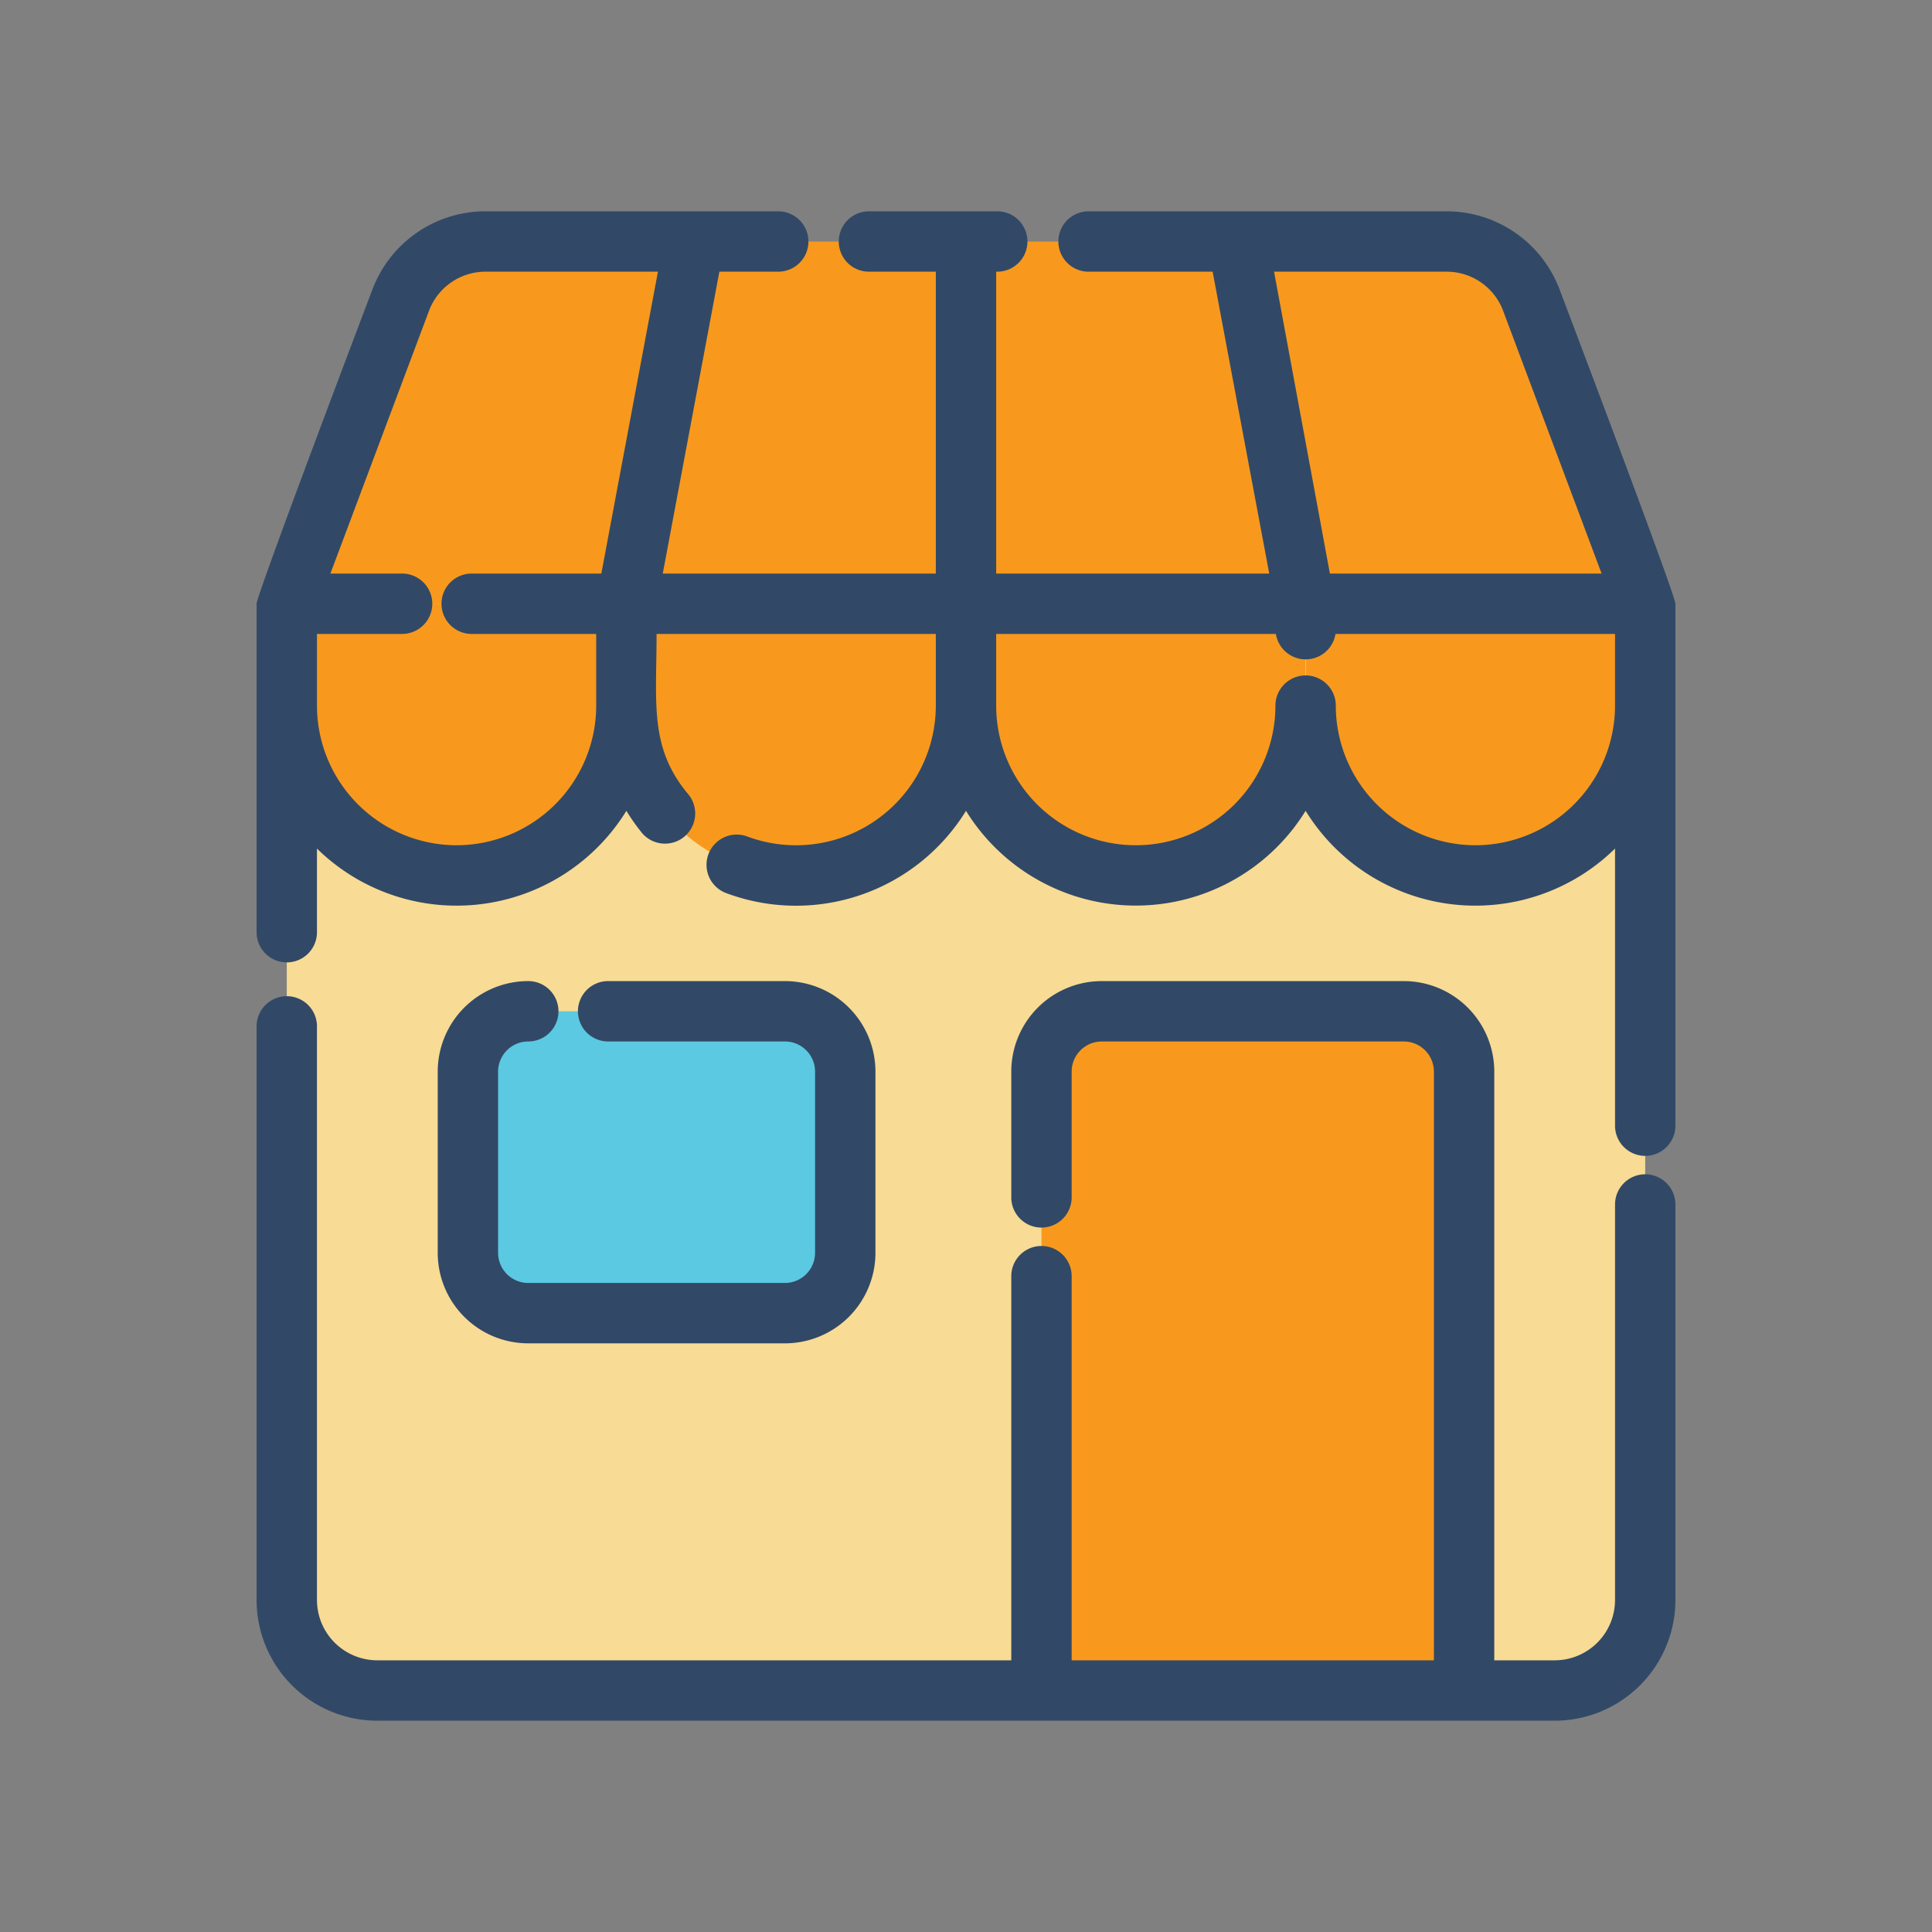
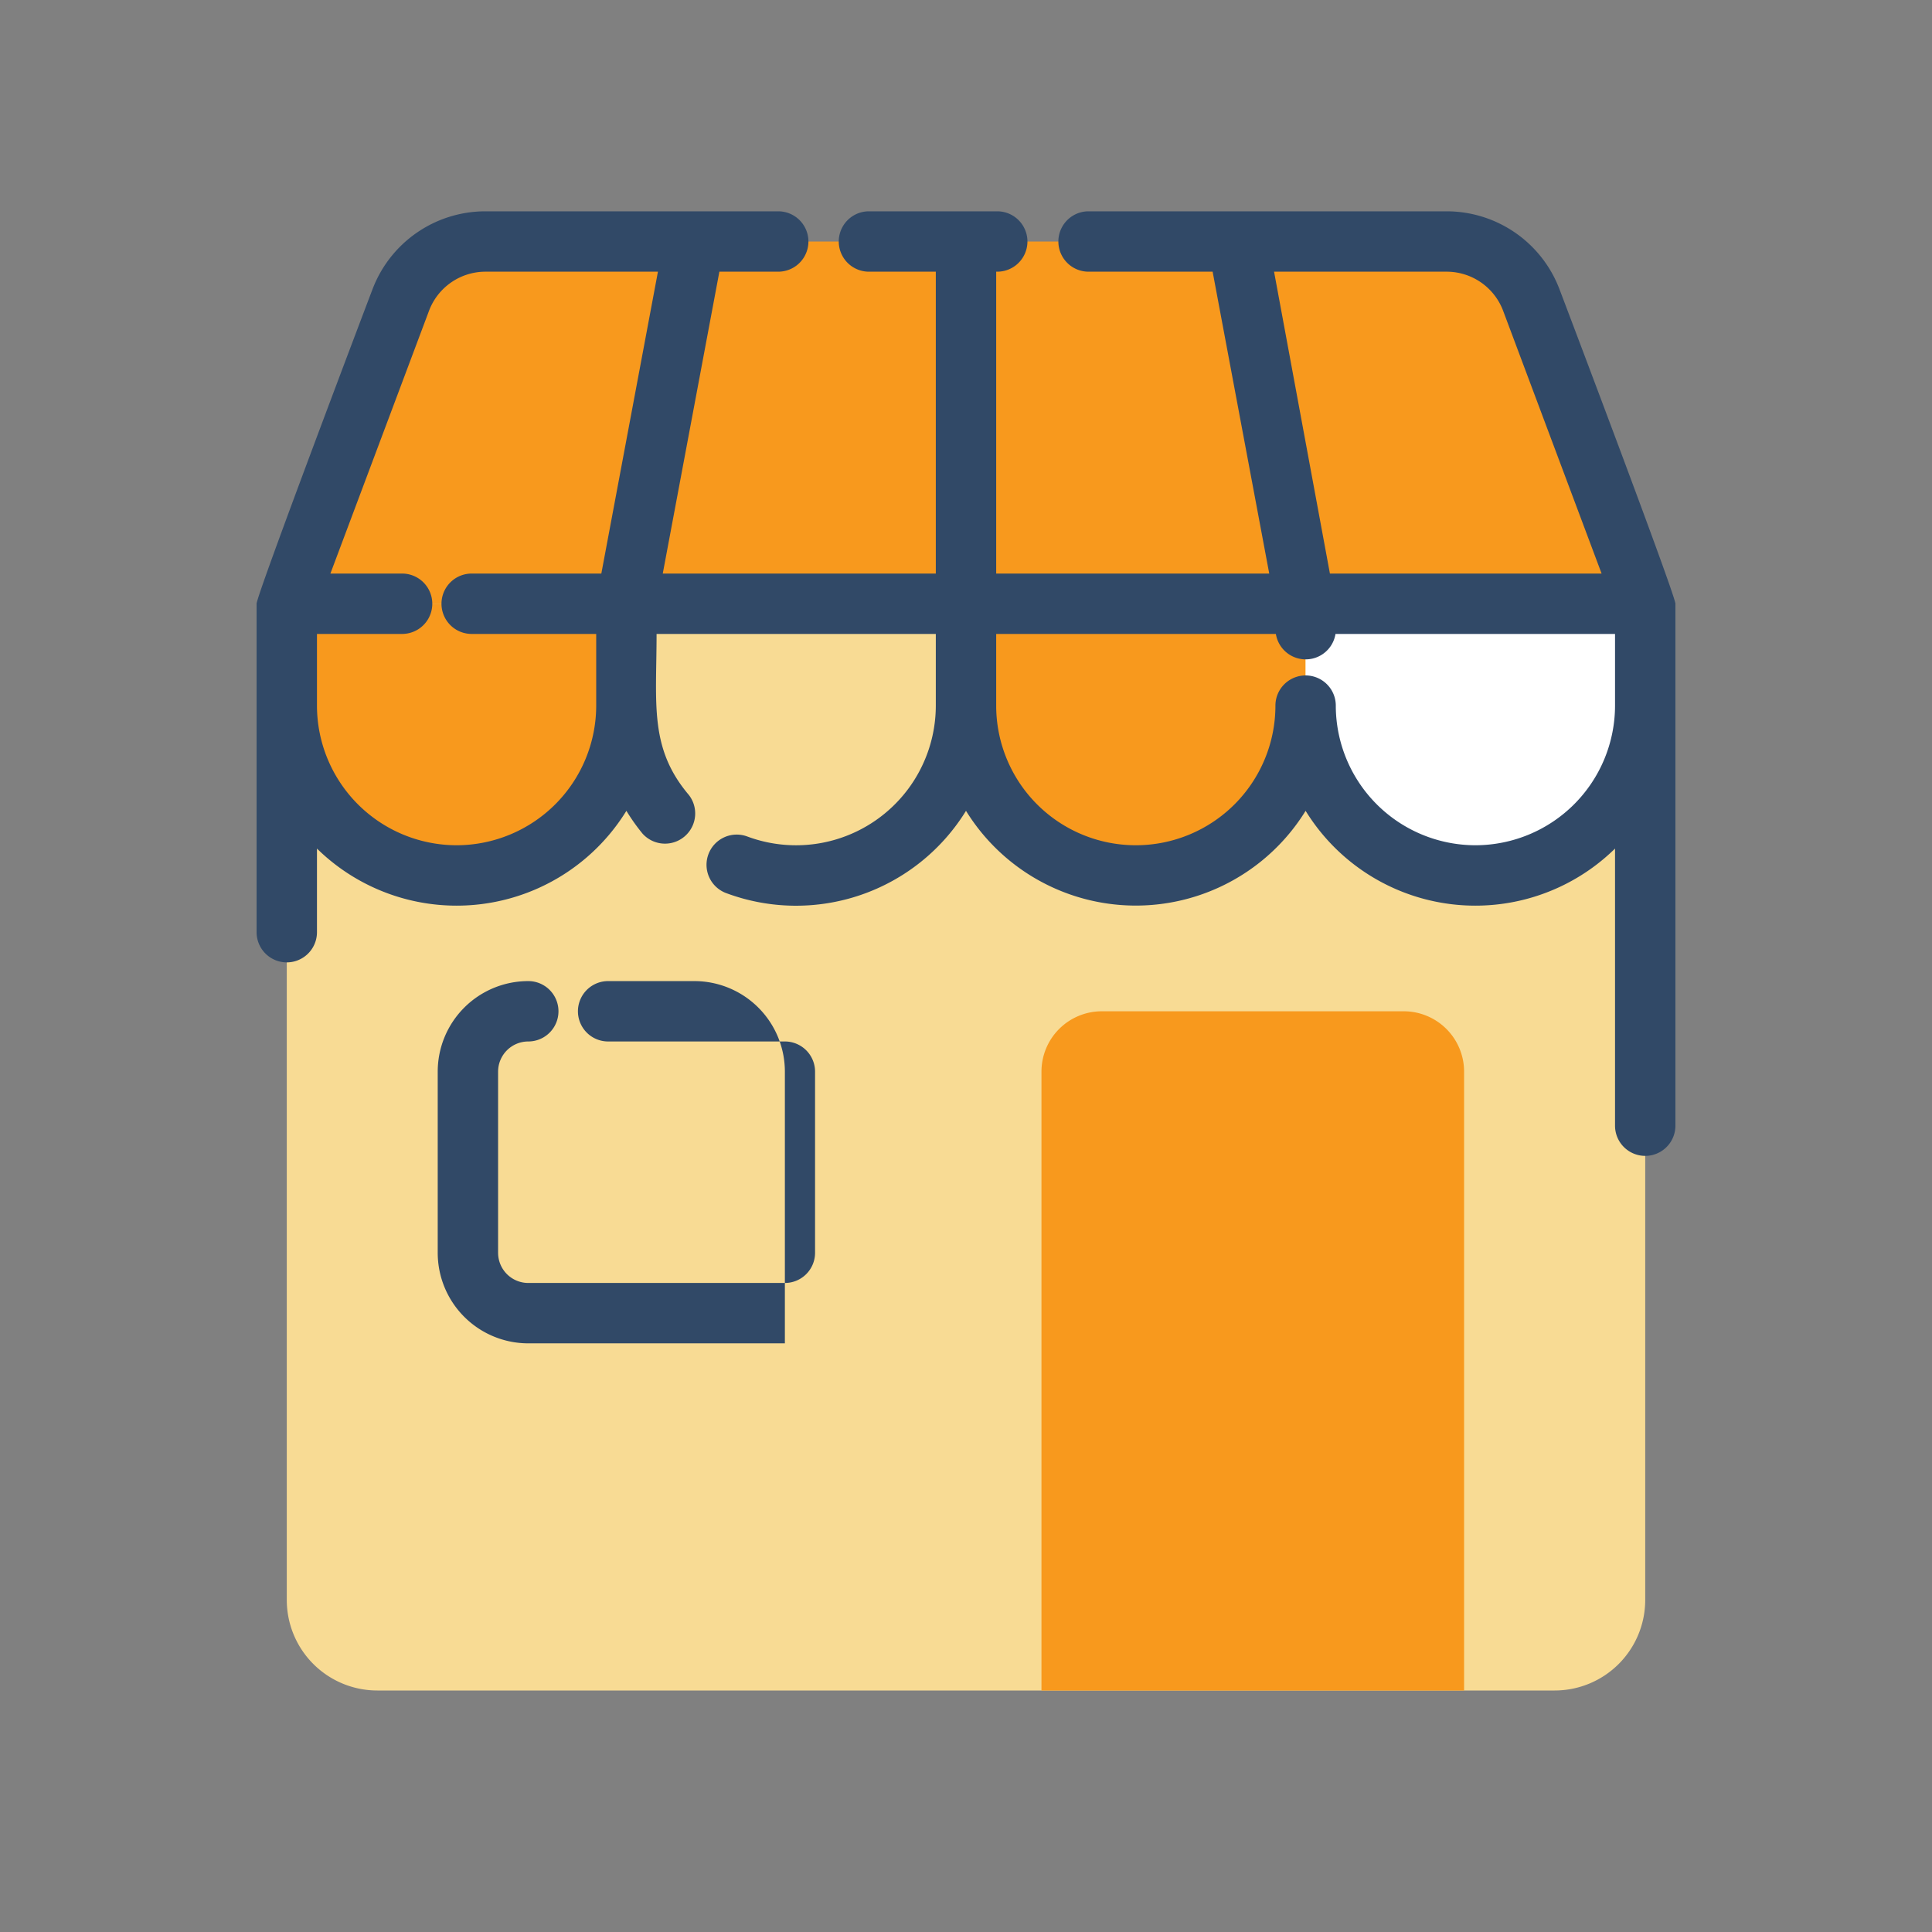
<svg xmlns="http://www.w3.org/2000/svg" viewBox="0 0 128 128">
  <rect x="0" y="0" width="128" height="128" fill="#808080" stroke="none" />
  <defs>
    <style>.cls-1{fill:#f8db94;}.cls-2{fill:#f8991d;}.cls-3{fill:#fff;}.cls-4{fill:#5bc9e1;}.cls-5{fill:#314967;}</style>
  </defs>
  <title />
  <g data-name="17 Store" id="_17_Store">
    <path class="cls-1" d="M19,40h90a0,0,0,0,1,0,0v66a6,6,0,0,1-6,6H25a6,6,0,0,1-6-6V40A0,0,0,0,1,19,40Z" />
    <path class="cls-2" d="M109,40H19l7.54-20.11A6,6,0,0,1,32.16,16H95.84a6,6,0,0,1,5.62,3.89Z" />
    <path class="cls-2" d="M30.25,58A11.25,11.25,0,0,1,19,46.75V40H41.5v6.75A11.25,11.25,0,0,1,30.25,58Z" />
-     <path class="cls-2" d="M52.75,58A11.25,11.25,0,0,1,41.5,46.75V40H64v6.75A11.25,11.25,0,0,1,52.75,58Z" />
    <path class="cls-2" d="M75.25,58A11.25,11.25,0,0,1,64,46.75V40H86.5v6.75A11.25,11.25,0,0,1,75.25,58Z" />
    <path class="cls-3" d="M97.75,58A11.25,11.25,0,0,1,86.5,46.75V40H109v6.75A11.25,11.25,0,0,1,97.75,58Z" />
-     <path class="cls-2" d="M97.75,58A11.25,11.25,0,0,1,86.5,46.75V40H109v6.75A11.25,11.25,0,0,1,97.75,58Z" />
-     <rect class="cls-4" height="20" rx="4" ry="4" width="25" x="31" y="67" />
    <path class="cls-2" d="M73,67H93a4,4,0,0,1,4,4v41a0,0,0,0,1,0,0H69a0,0,0,0,1,0,0V71A4,4,0,0,1,73,67Z" />
-     <path class="cls-5" d="M107,79.8V106a4,4,0,0,1-4,4H99V71a6,6,0,0,0-6-6H73a6,6,0,0,0-6,6v8.33a2,2,0,0,0,4,0V71a2,2,0,0,1,2-2H93a2,2,0,0,1,2,2v39H71V84.55a2,2,0,0,0-4,0V110H25a4,4,0,0,1-4-4V68a2,2,0,0,0-4,0v38a8,8,0,0,0,8,8h78a8,8,0,0,0,8-8V79.8A2,2,0,0,0,107,79.8Z" />
    <path class="cls-5" d="M103.33,19.19A8,8,0,0,0,95.84,14H72.12a2,2,0,0,0,0,4h8.22l3.75,20H66V18h.07a2,2,0,0,0,0-4h-8.5a2,2,0,0,0,0,4H62V38H43.91l3.75-20h3.9a2,2,0,0,0,0-4H32.16a8,8,0,0,0-7.49,5.19C24.45,19.76,17,39.41,17,40V61.76a2,2,0,0,0,4,0V56.22a13.21,13.21,0,0,0,20.5-2.5,13.15,13.15,0,0,0,1.07,1.51,2,2,0,0,0,3.07-2.56C43,49.56,43.5,46.64,43.5,42H62v4.75a9.26,9.26,0,0,1-12.49,8.67,2,2,0,0,0-1.4,3.75A13.23,13.23,0,0,0,64,53.72a13.22,13.22,0,0,0,22.5,0,13.21,13.21,0,0,0,20.5,2.5V74.58a2,2,0,0,0,4,0V40C111,39.41,103.54,19.74,103.33,19.19ZM30.25,56A9.26,9.26,0,0,1,21,46.75V42h5.64a2,2,0,0,0,0-4H21.89l6.53-17.4A4,4,0,0,1,32.16,18H43.59L39.84,38H31.25a2,2,0,0,0,0,4H39.5v4.75A9.26,9.26,0,0,1,30.25,56ZM95.84,18a4,4,0,0,1,3.75,2.6L106.11,38h-18L84.41,18Zm1.91,38a9.26,9.26,0,0,1-9.25-9.25,2,2,0,0,0-4,0,9.25,9.25,0,0,1-18.5,0V42H84.53a2,2,0,0,0,3.95,0H107v4.75A9.26,9.26,0,0,1,97.75,56Z" />
-     <path class="cls-5" d="M35,69a2,2,0,0,0,0-4,6,6,0,0,0-6,6V83a6,6,0,0,0,6,6H52a6,6,0,0,0,6-6V71a6,6,0,0,0-6-6H40.29a2,2,0,0,0,0,4H52a2,2,0,0,1,2,2V83a2,2,0,0,1-2,2H35a2,2,0,0,1-2-2V71A2,2,0,0,1,35,69Z" />
+     <path class="cls-5" d="M35,69a2,2,0,0,0,0-4,6,6,0,0,0-6,6V83a6,6,0,0,0,6,6H52V71a6,6,0,0,0-6-6H40.29a2,2,0,0,0,0,4H52a2,2,0,0,1,2,2V83a2,2,0,0,1-2,2H35a2,2,0,0,1-2-2V71A2,2,0,0,1,35,69Z" />
  </g>
</svg>